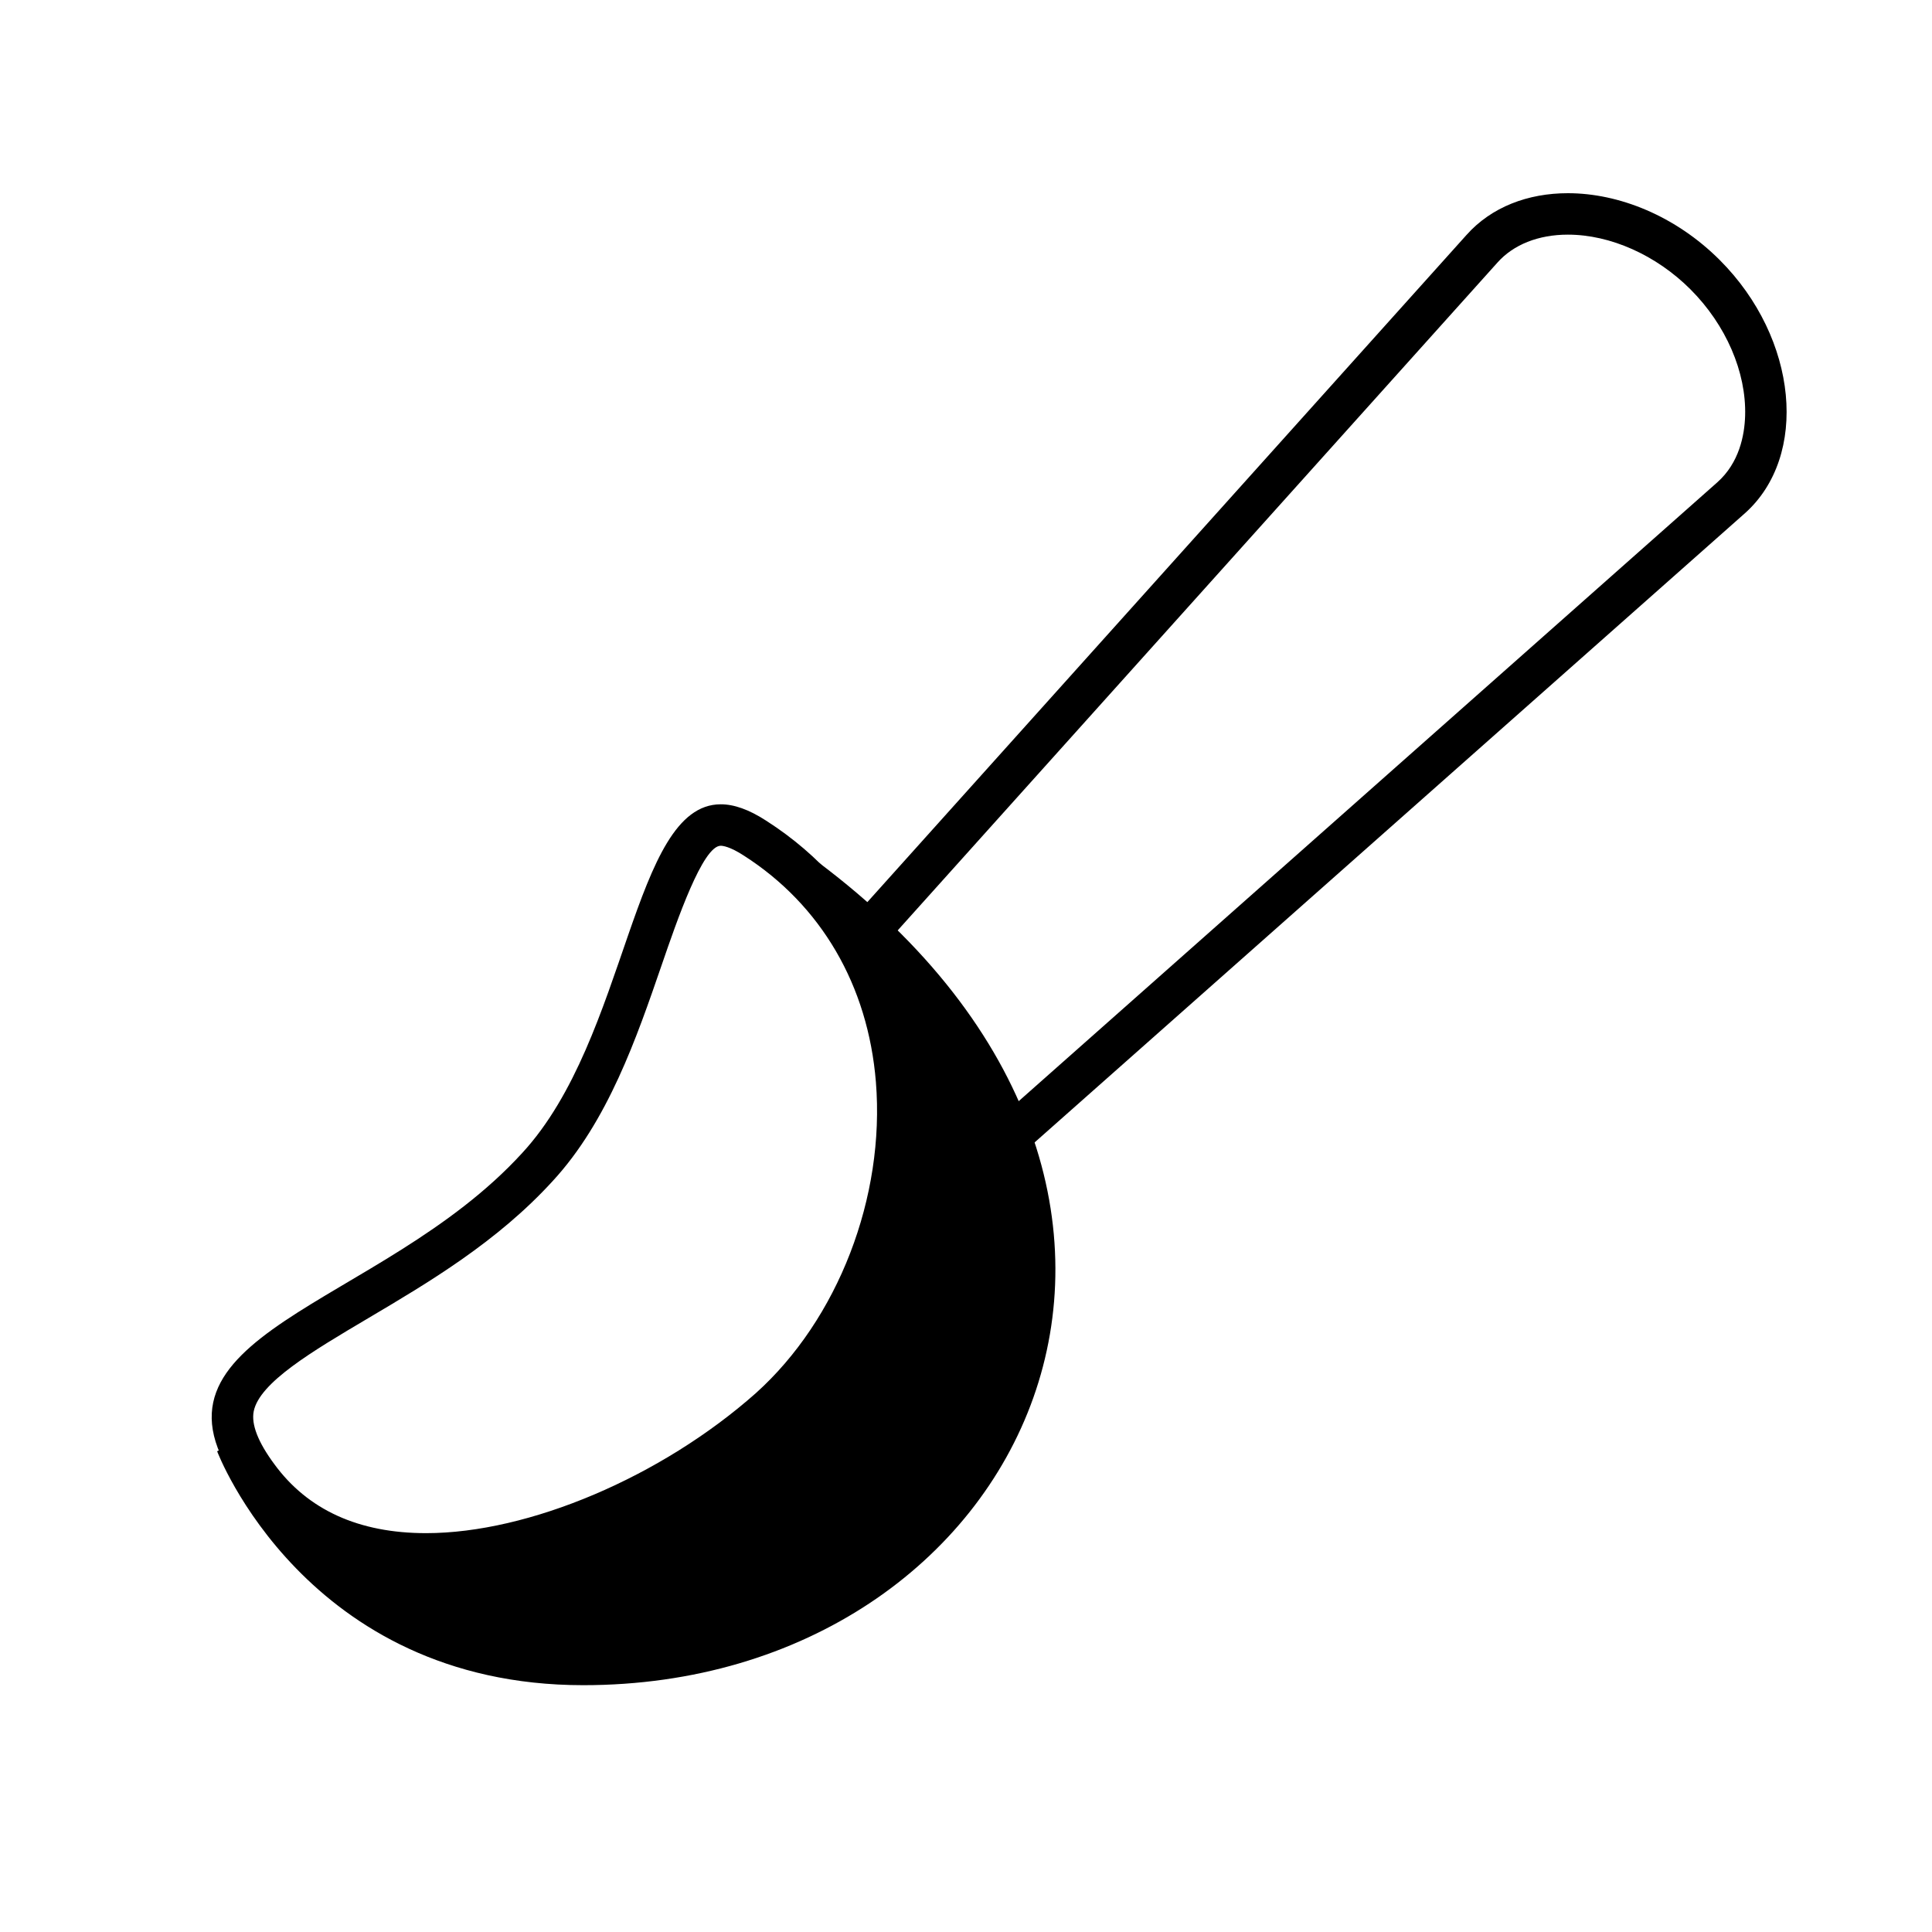
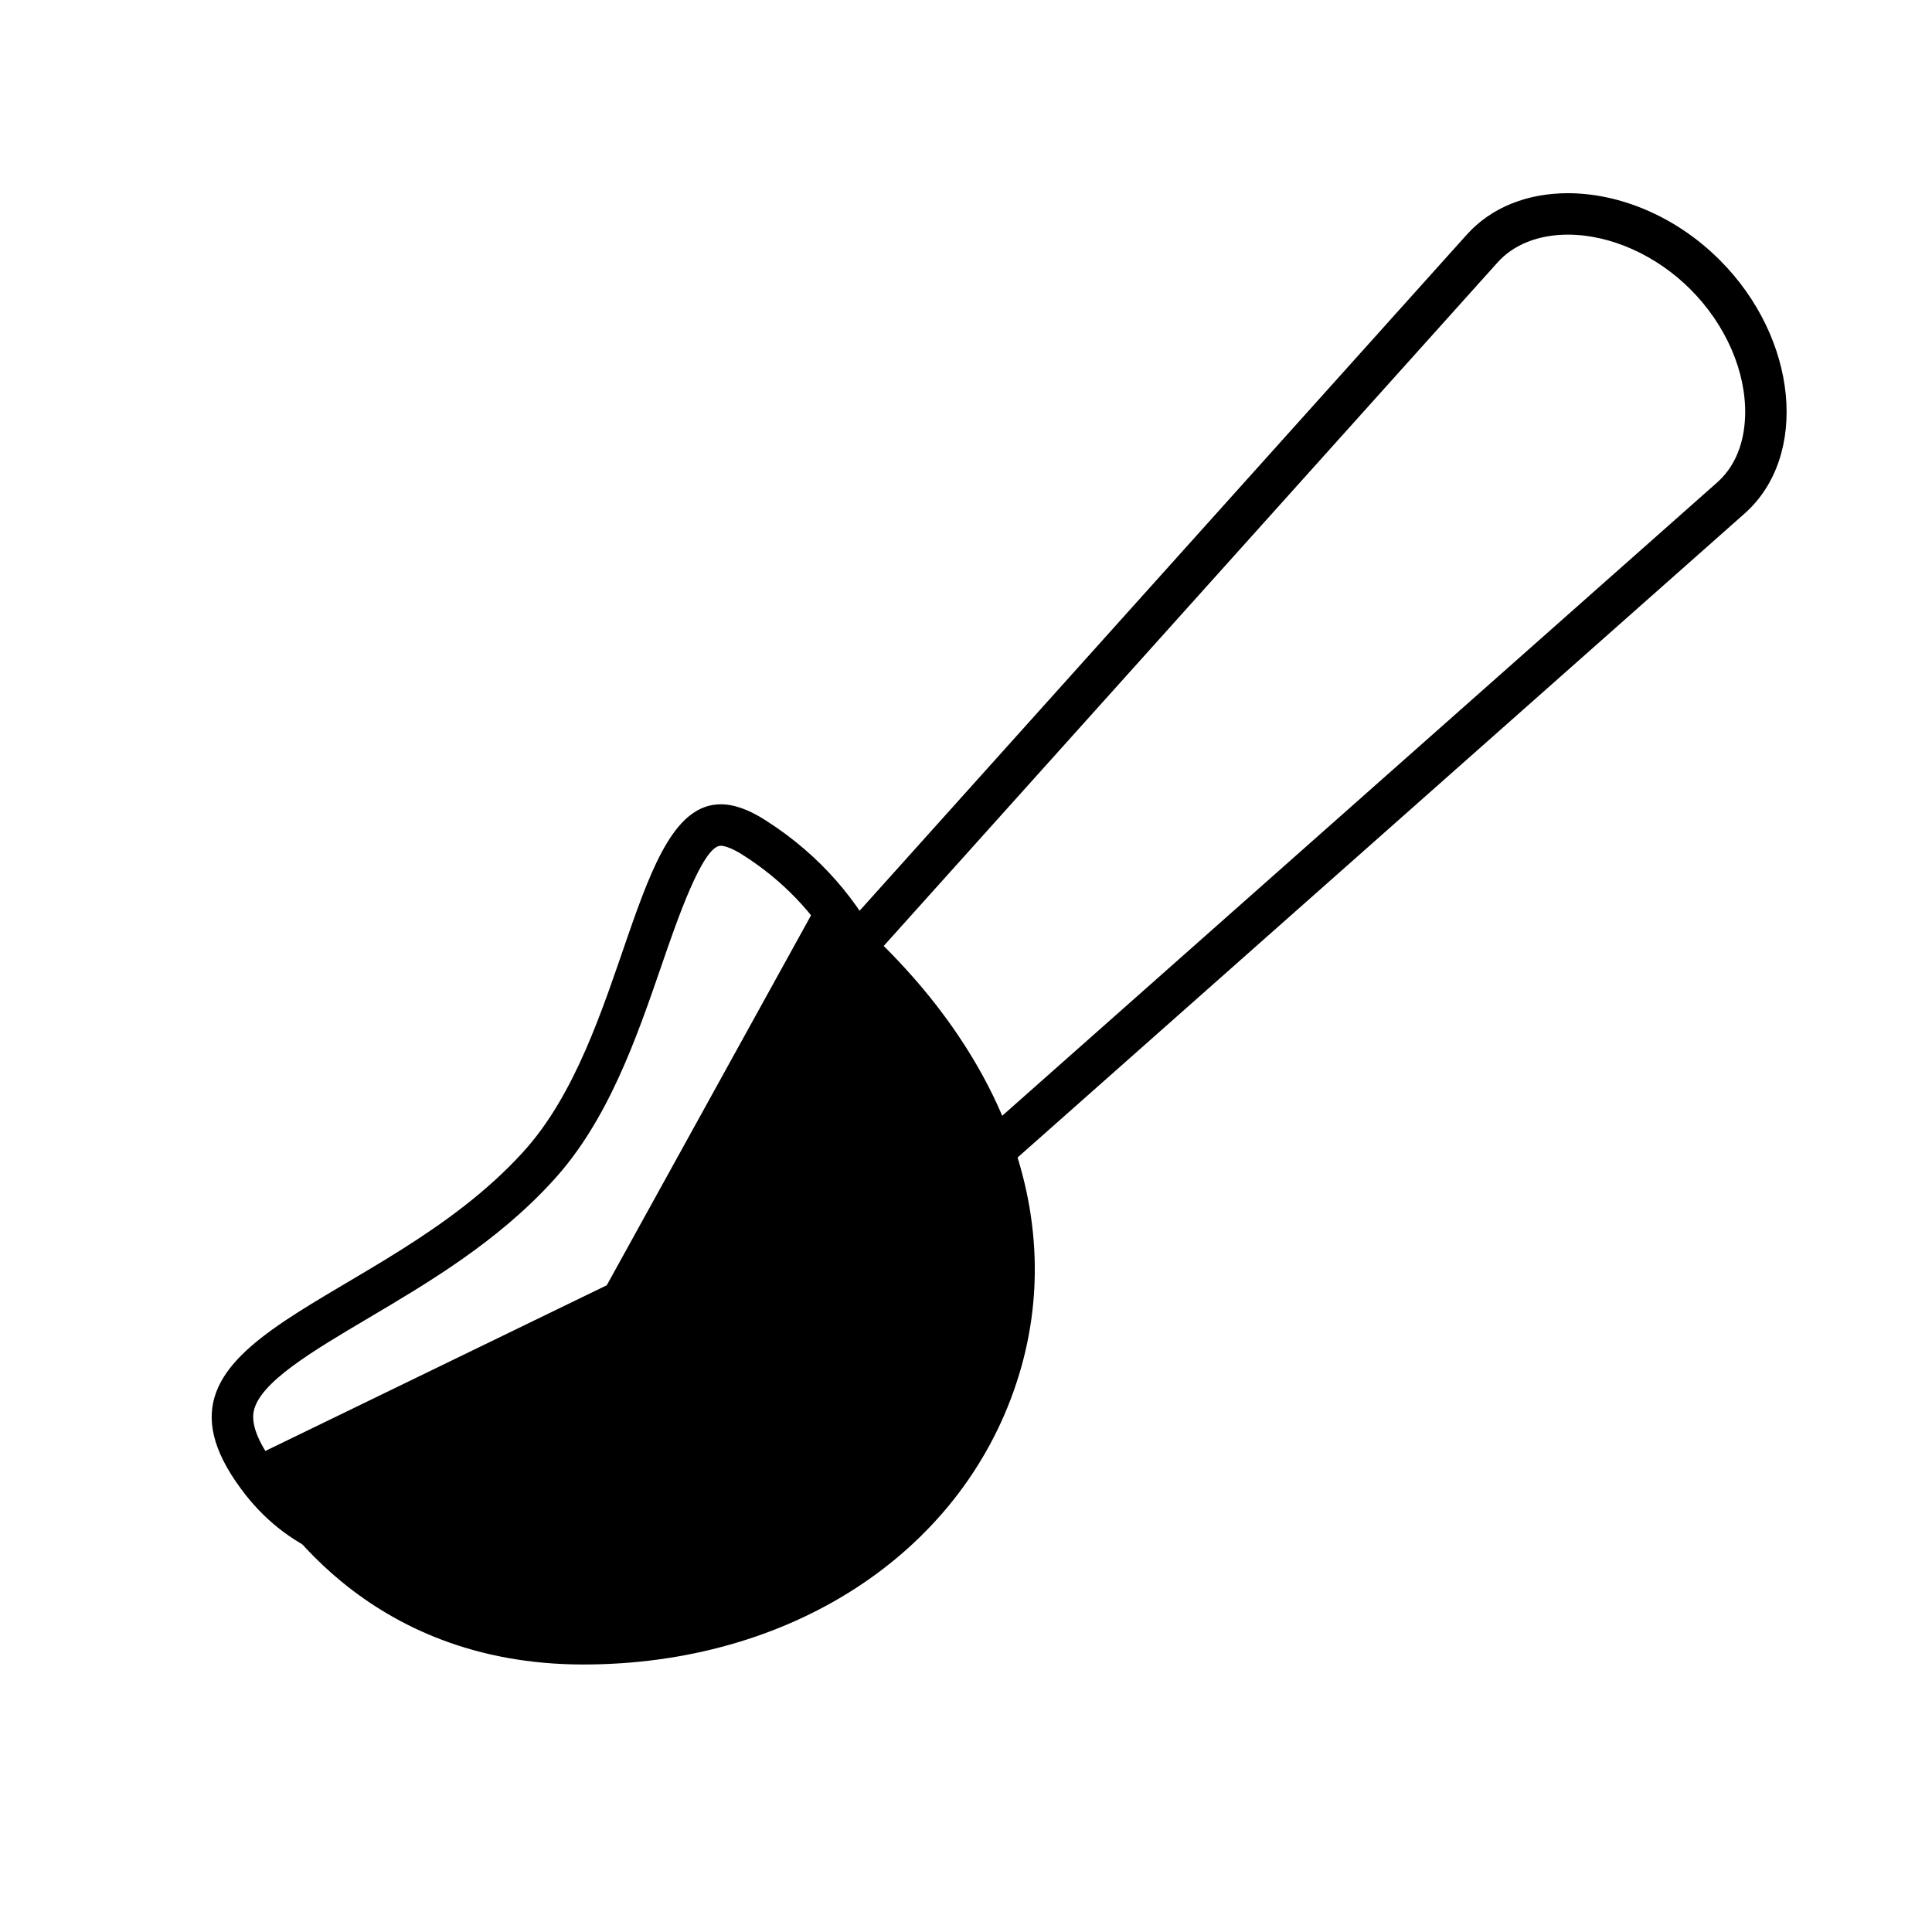
<svg xmlns="http://www.w3.org/2000/svg" width="1080" zoomAndPan="magnify" viewBox="0 0 810 810" height="1080" preserveAspectRatio="xMidYMid meet" version="1.0">
  <defs>
    <clipPath id="874c97e573">
      <path d="M 91 361 L 443 361 L 443 706.5 L 91 706.5 Z M 91 361 " clip-rule="nonzero" />
    </clipPath>
  </defs>
-   <rect x="-81" width="972" fill="#ffffff" y="-81" height="972" fill-opacity="1" />
-   <rect x="-81" width="972" fill="#ffffff" y="-81" height="972" fill-opacity="1" />
-   <path fill="#ffffff" d="M 349.016 407.531 L 621.262 104.352 C 629.688 94.883 642.477 89.688 657.332 89.688 C 677.402 89.688 698.934 99.227 714.883 115.18 C 731.426 131.719 740.945 153.91 740.34 174.57 C 739.938 188.609 734.762 200.754 725.742 208.75 L 405.555 492.359 Z M 349.016 407.531 " fill-opacity="1" fill-rule="nonzero" />
  <path fill="#000000" d="M 657.332 98.375 C 675.145 98.375 694.363 106.941 708.73 121.312 C 723.625 136.203 732.191 156.012 731.652 174.309 C 731.406 182.527 729.184 194.047 719.973 202.23 L 407.258 479.238 L 359.98 408.312 L 627.793 110.105 C 634.5 102.547 644.996 98.375 657.332 98.375 M 657.332 81 C 640.617 81 625.273 86.77 614.797 98.551 L 338.031 406.73 L 403.852 505.461 L 731.496 215.246 C 758.426 191.301 753.926 141.938 721.016 109.027 C 702.512 90.523 678.793 81 657.332 81 Z M 657.332 81 " fill-opacity="1" fill-rule="nonzero" />
  <path fill="#000000" d="M 244.531 697.848 C 153.484 697.848 113.484 634.305 102.469 612.582 L 254.387 538.855 L 345.297 374.219 C 419.387 433.176 449.516 509.578 426.023 580.195 C 402.273 651.68 331.012 697.848 244.531 697.848 Z M 244.531 697.848 " fill-opacity="1" fill-rule="nonzero" />
  <g clip-path="url(#874c97e573)">
-     <path fill="#000000" d="M 347.852 387.582 C 413.133 443.168 439.23 513.035 417.789 577.465 C 395.219 645.32 327.207 689.16 244.531 689.16 C 166.672 689.16 128.703 641.133 114.352 616.457 L 255.707 547.859 L 260.656 545.461 L 263.316 540.629 L 347.852 387.582 M 342.602 361.152 L 248.113 532.219 L 91.035 608.449 C 91.035 608.449 127.992 706.52 244.531 706.52 C 430.715 706.535 528.785 500.438 342.602 361.152 Z M 342.602 361.152 " fill-opacity="1" fill-rule="nonzero" />
-   </g>
-   <path fill="#ffffff" d="M 178.645 651.453 C 147.488 651.453 123.719 640.523 108.012 618.977 C 99.531 607.527 96.23 598.039 97.863 589.941 C 101.078 574.113 123.664 560.734 149.832 545.25 C 174.734 530.516 202.934 513.816 225.367 489.25 C 247.277 465.531 258.953 431.594 269.242 401.641 C 279.094 372.969 288.426 345.879 302.168 345.879 C 306.113 345.879 310.945 347.723 316.555 351.371 C 351.324 373.645 372.387 409.684 375.895 452.898 C 380.012 503.793 359.094 557.848 322.602 590.637 C 288.441 620.891 230.648 651.453 178.645 651.453 Z M 178.645 651.453 " fill-opacity="1" fill-rule="nonzero" />
+     </g>
  <path fill="#000000" d="M 302.168 354.586 C 302.949 354.586 305.973 354.879 311.898 358.738 C 344.289 379.484 363.941 413.176 367.223 453.629 C 371.133 501.898 351.344 553.141 316.867 584.105 C 277.27 619.203 221.719 642.781 178.645 642.781 C 150.426 642.781 129.016 633.051 114.961 613.781 C 108.168 604.59 105.281 597.152 106.375 591.68 C 108.828 579.621 130.895 566.555 154.266 552.723 C 179.668 537.691 208.461 520.648 231.711 495.172 C 254.871 470.066 266.879 435.211 277.461 404.453 C 283.871 385.809 294.629 354.586 302.168 354.586 M 302.152 337.207 C 264.949 337.227 263.508 435.121 218.938 483.395 C 159.25 548.777 52.648 558.719 100.973 624.105 C 119.703 649.785 147.68 660.16 178.625 660.16 C 229.918 660.16 289.379 631.66 328.371 597.102 C 398.016 534.566 412.227 402.387 321.266 344.105 C 313.949 339.348 307.66 337.191 302.152 337.207 Z M 302.152 337.207 " fill-opacity="1" fill-rule="nonzero" />
</svg>